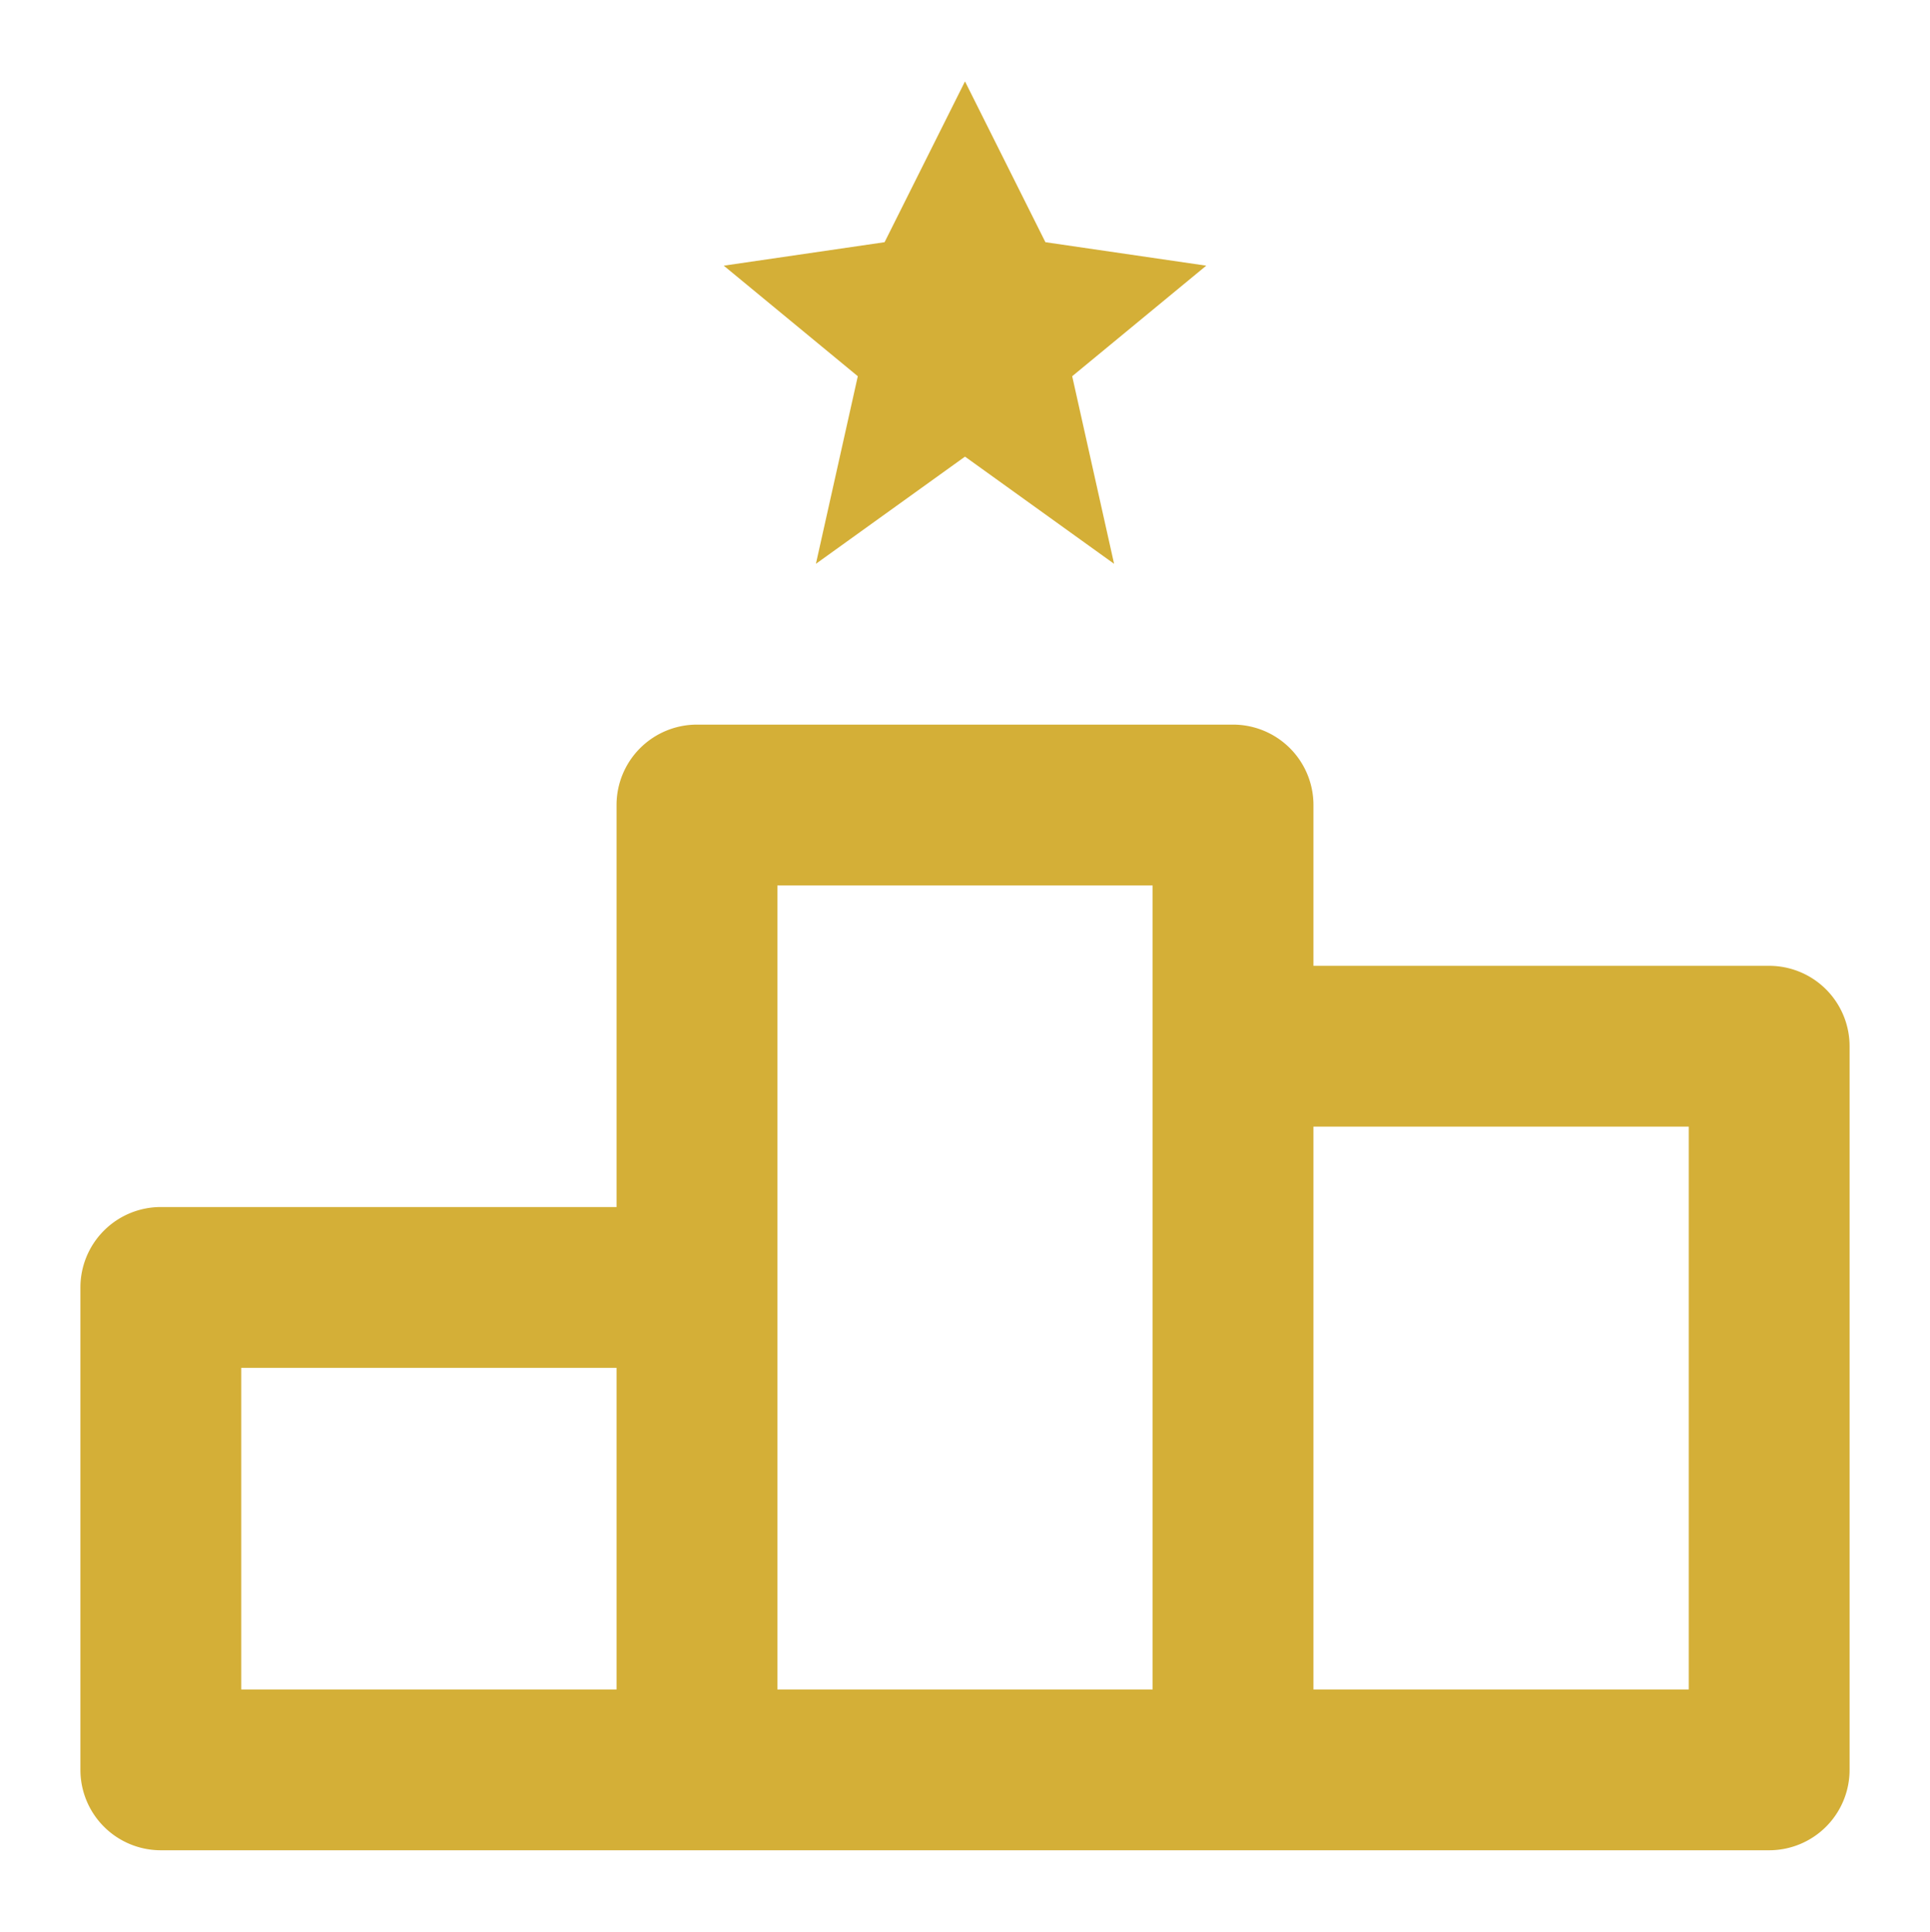
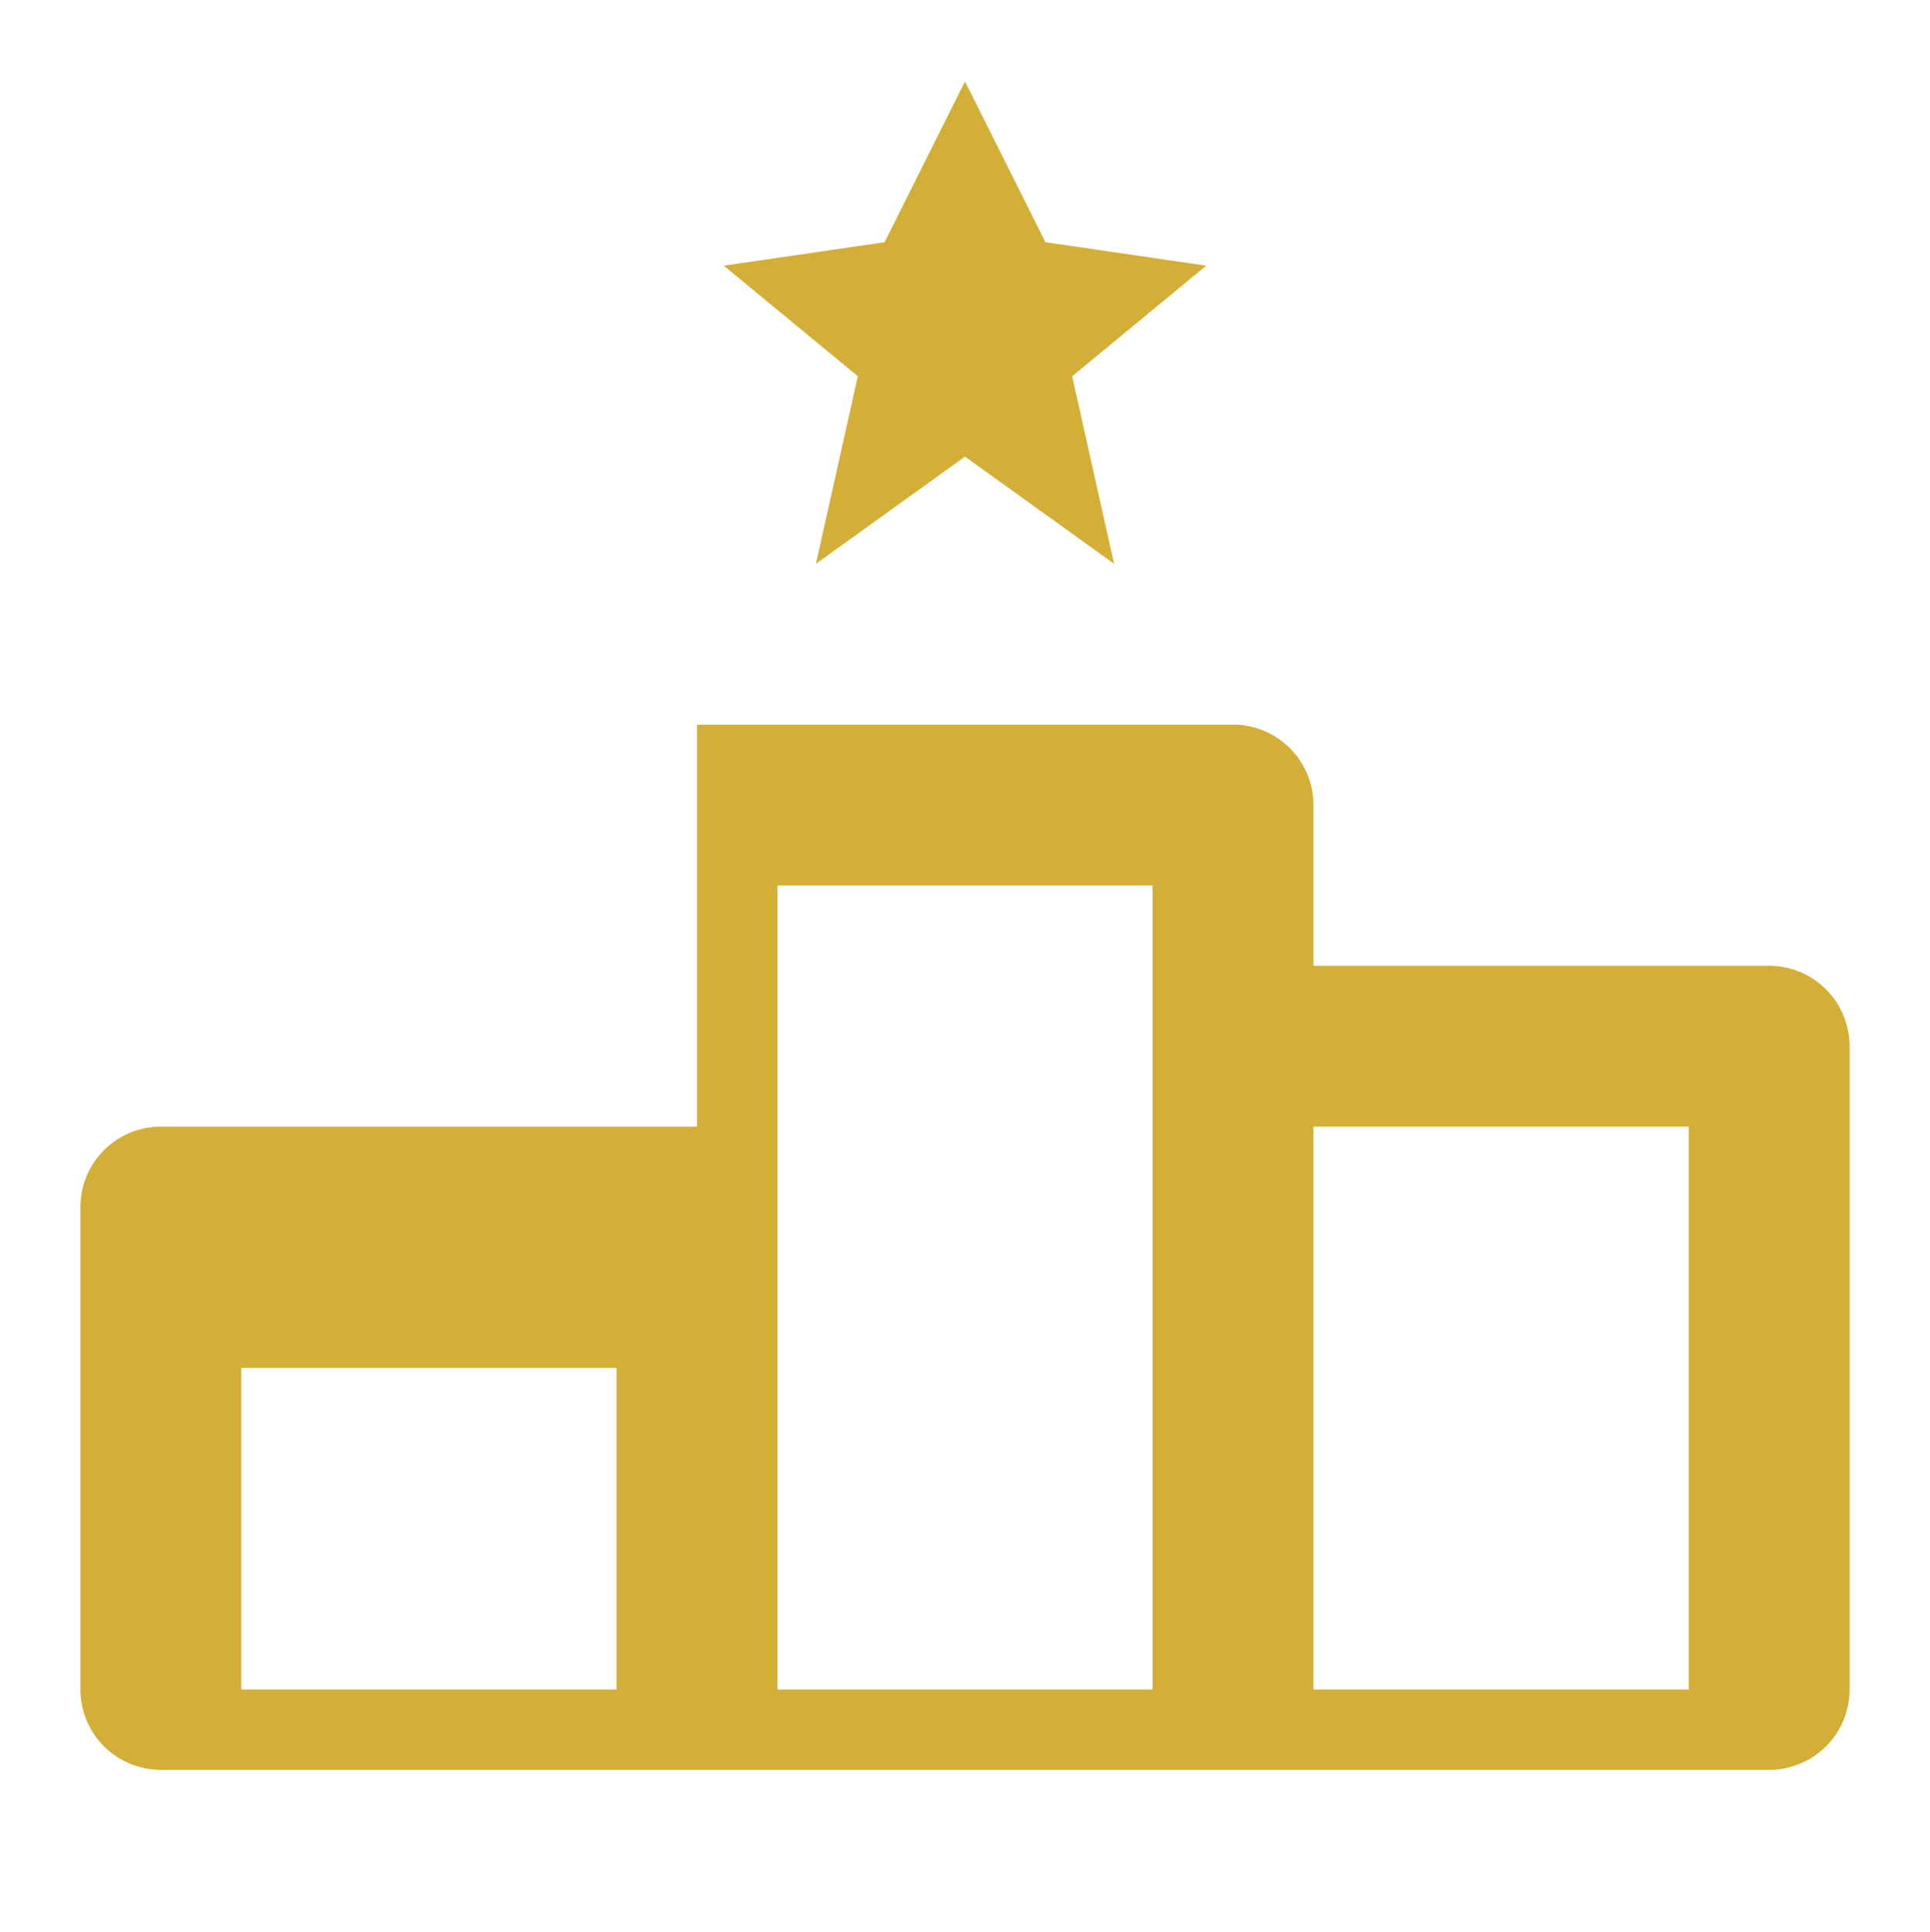
<svg xmlns="http://www.w3.org/2000/svg" fill="#000000" width="98.0px" height="98.1px" viewBox="0 0 24 24">
-   <path d="M22,12H16.333V10a1,1,0,0,0-1-1H8.667a1,1,0,0,0-1,1v5H2a1,1,0,0,0-1,1v6a1,1,0,0,0,1,1H22a1,1,0,0,0,1-1V13A1,1,0,0,0,22,12ZM7.667,21H3V17H7.667Zm6.666-8v8H9.667V11h4.666ZM21,21H16.333V14H21ZM15,3.292,13.333,4.667,13.854,7,12,5.667,10.146,7l.521-2.333L9,3.292,11,3l1-2,1,2Z" fill="#d4af37" />
+   <path d="M22,12H16.333V10a1,1,0,0,0-1-1H8.667v5H2a1,1,0,0,0-1,1v6a1,1,0,0,0,1,1H22a1,1,0,0,0,1-1V13A1,1,0,0,0,22,12ZM7.667,21H3V17H7.667Zm6.666-8v8H9.667V11h4.666ZM21,21H16.333V14H21ZM15,3.292,13.333,4.667,13.854,7,12,5.667,10.146,7l.521-2.333L9,3.292,11,3l1-2,1,2Z" fill="#d4af37" />
</svg>